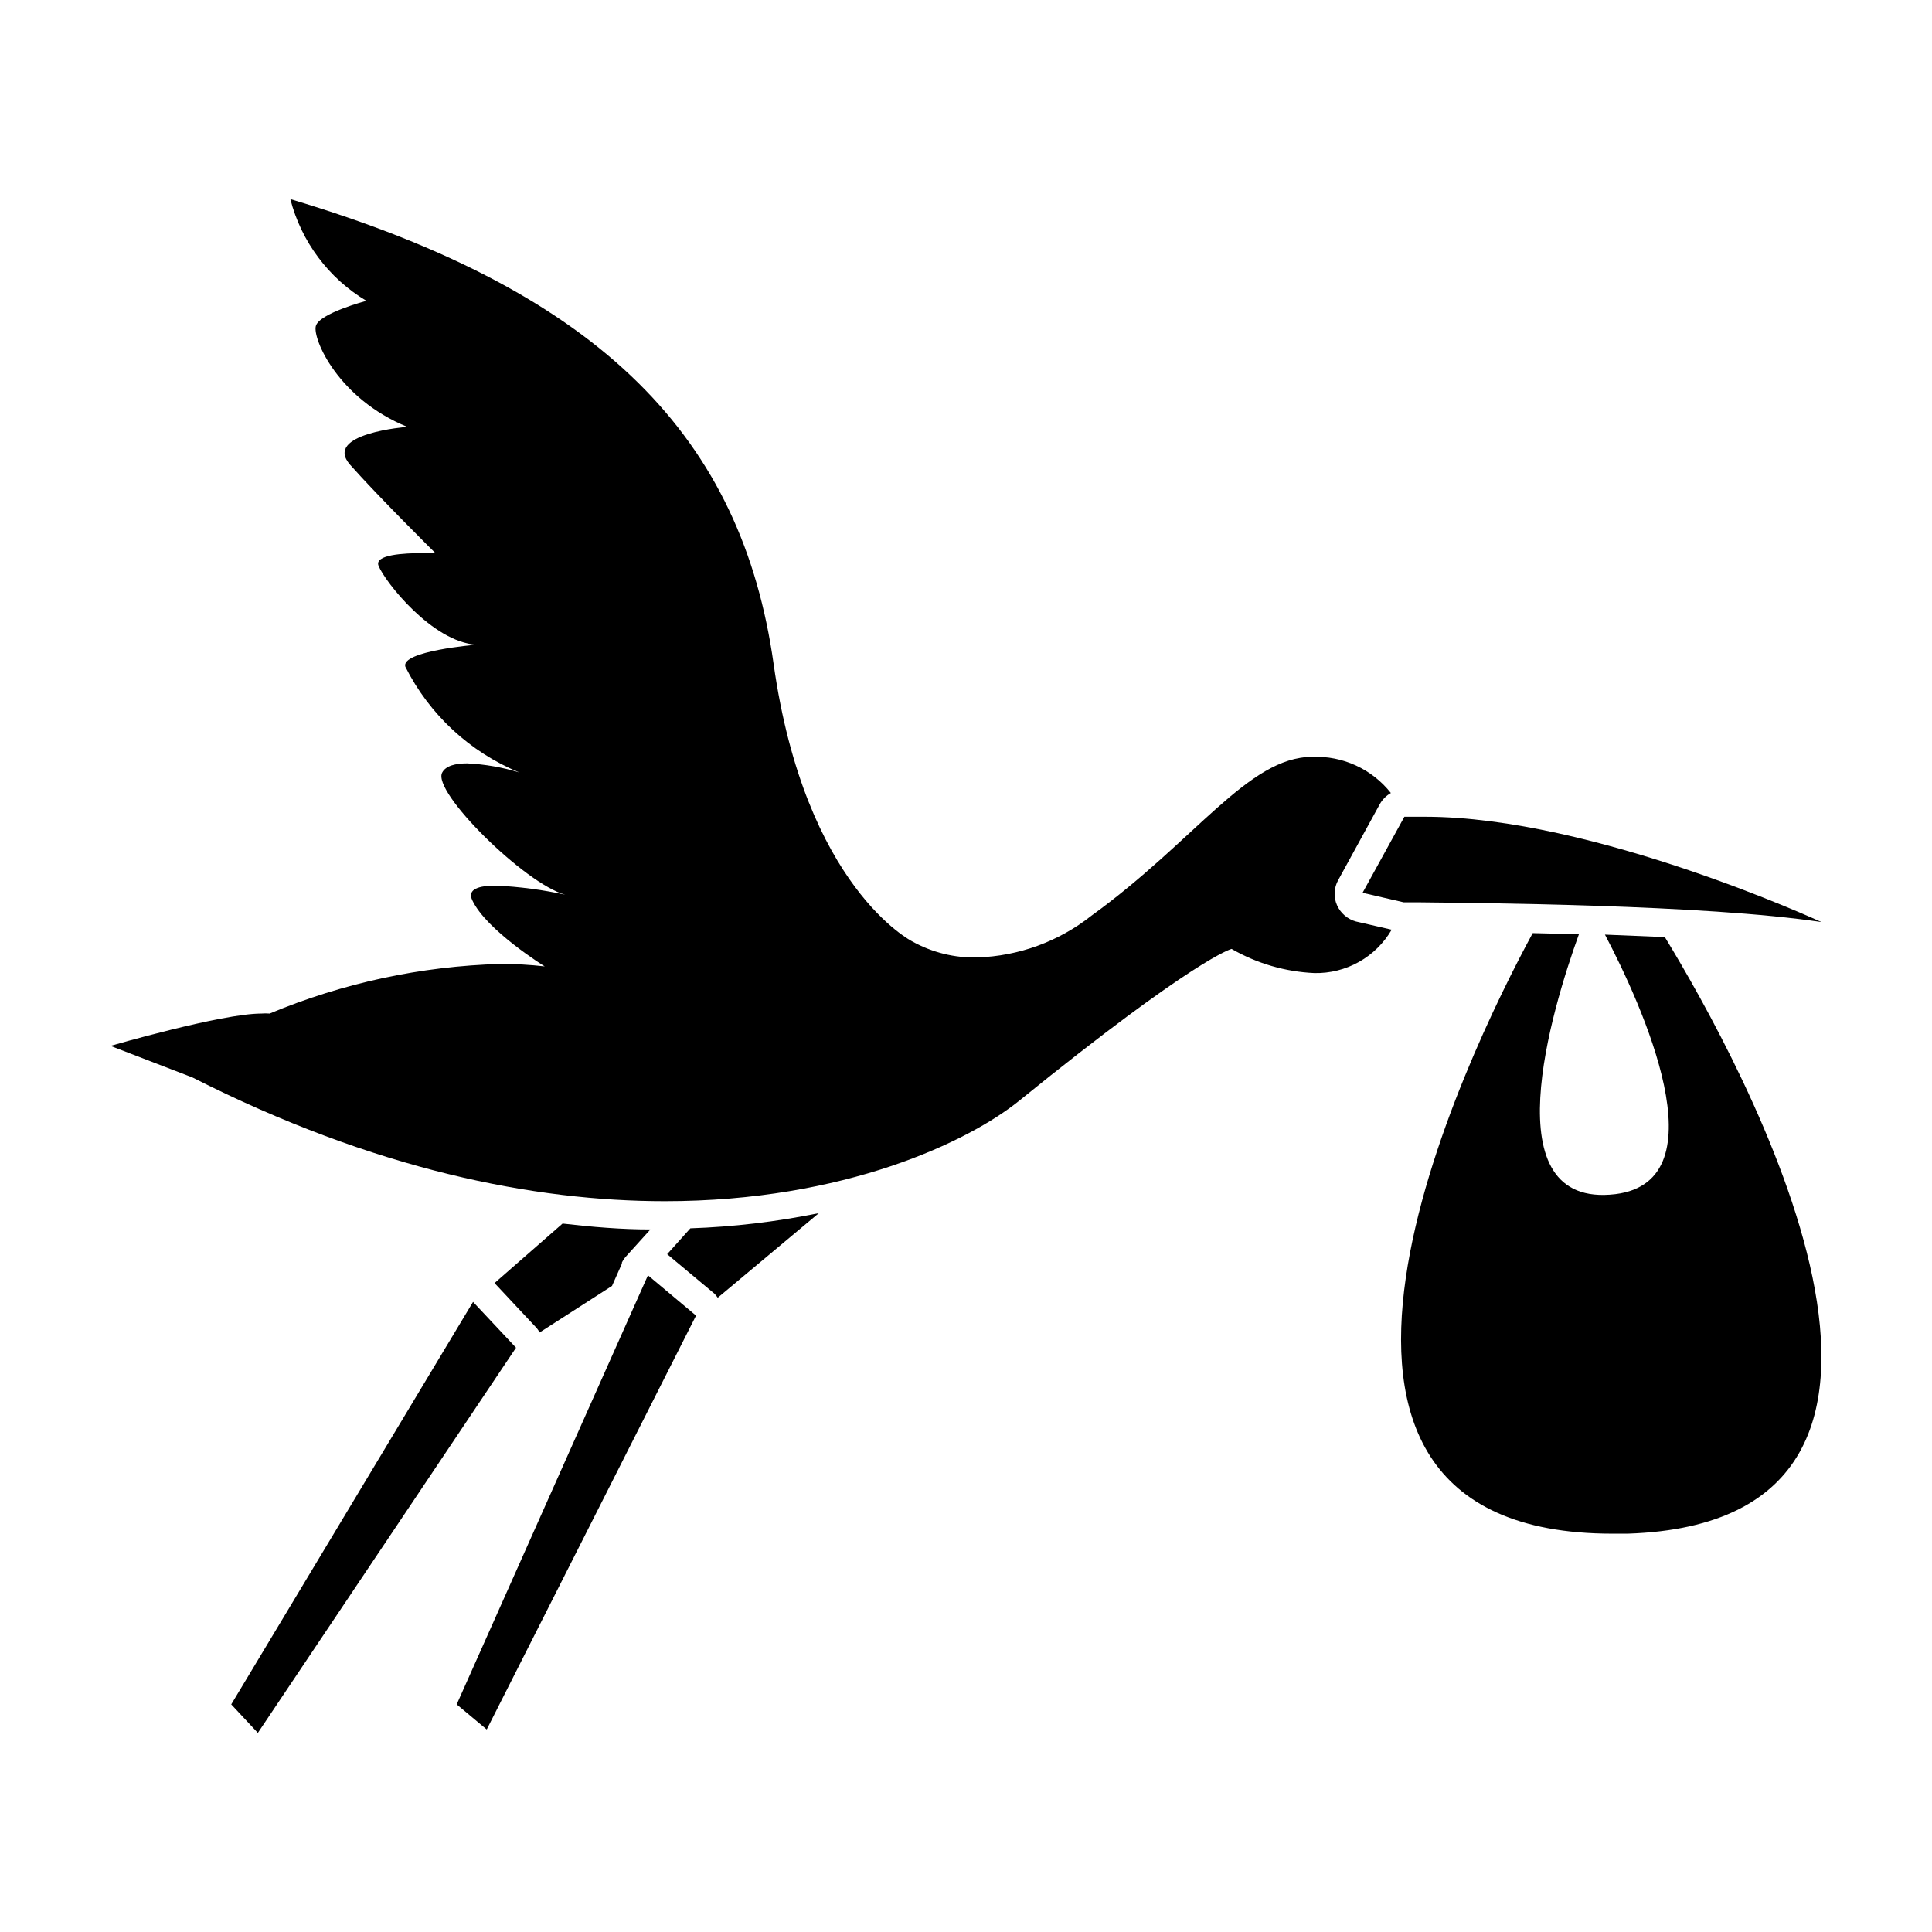
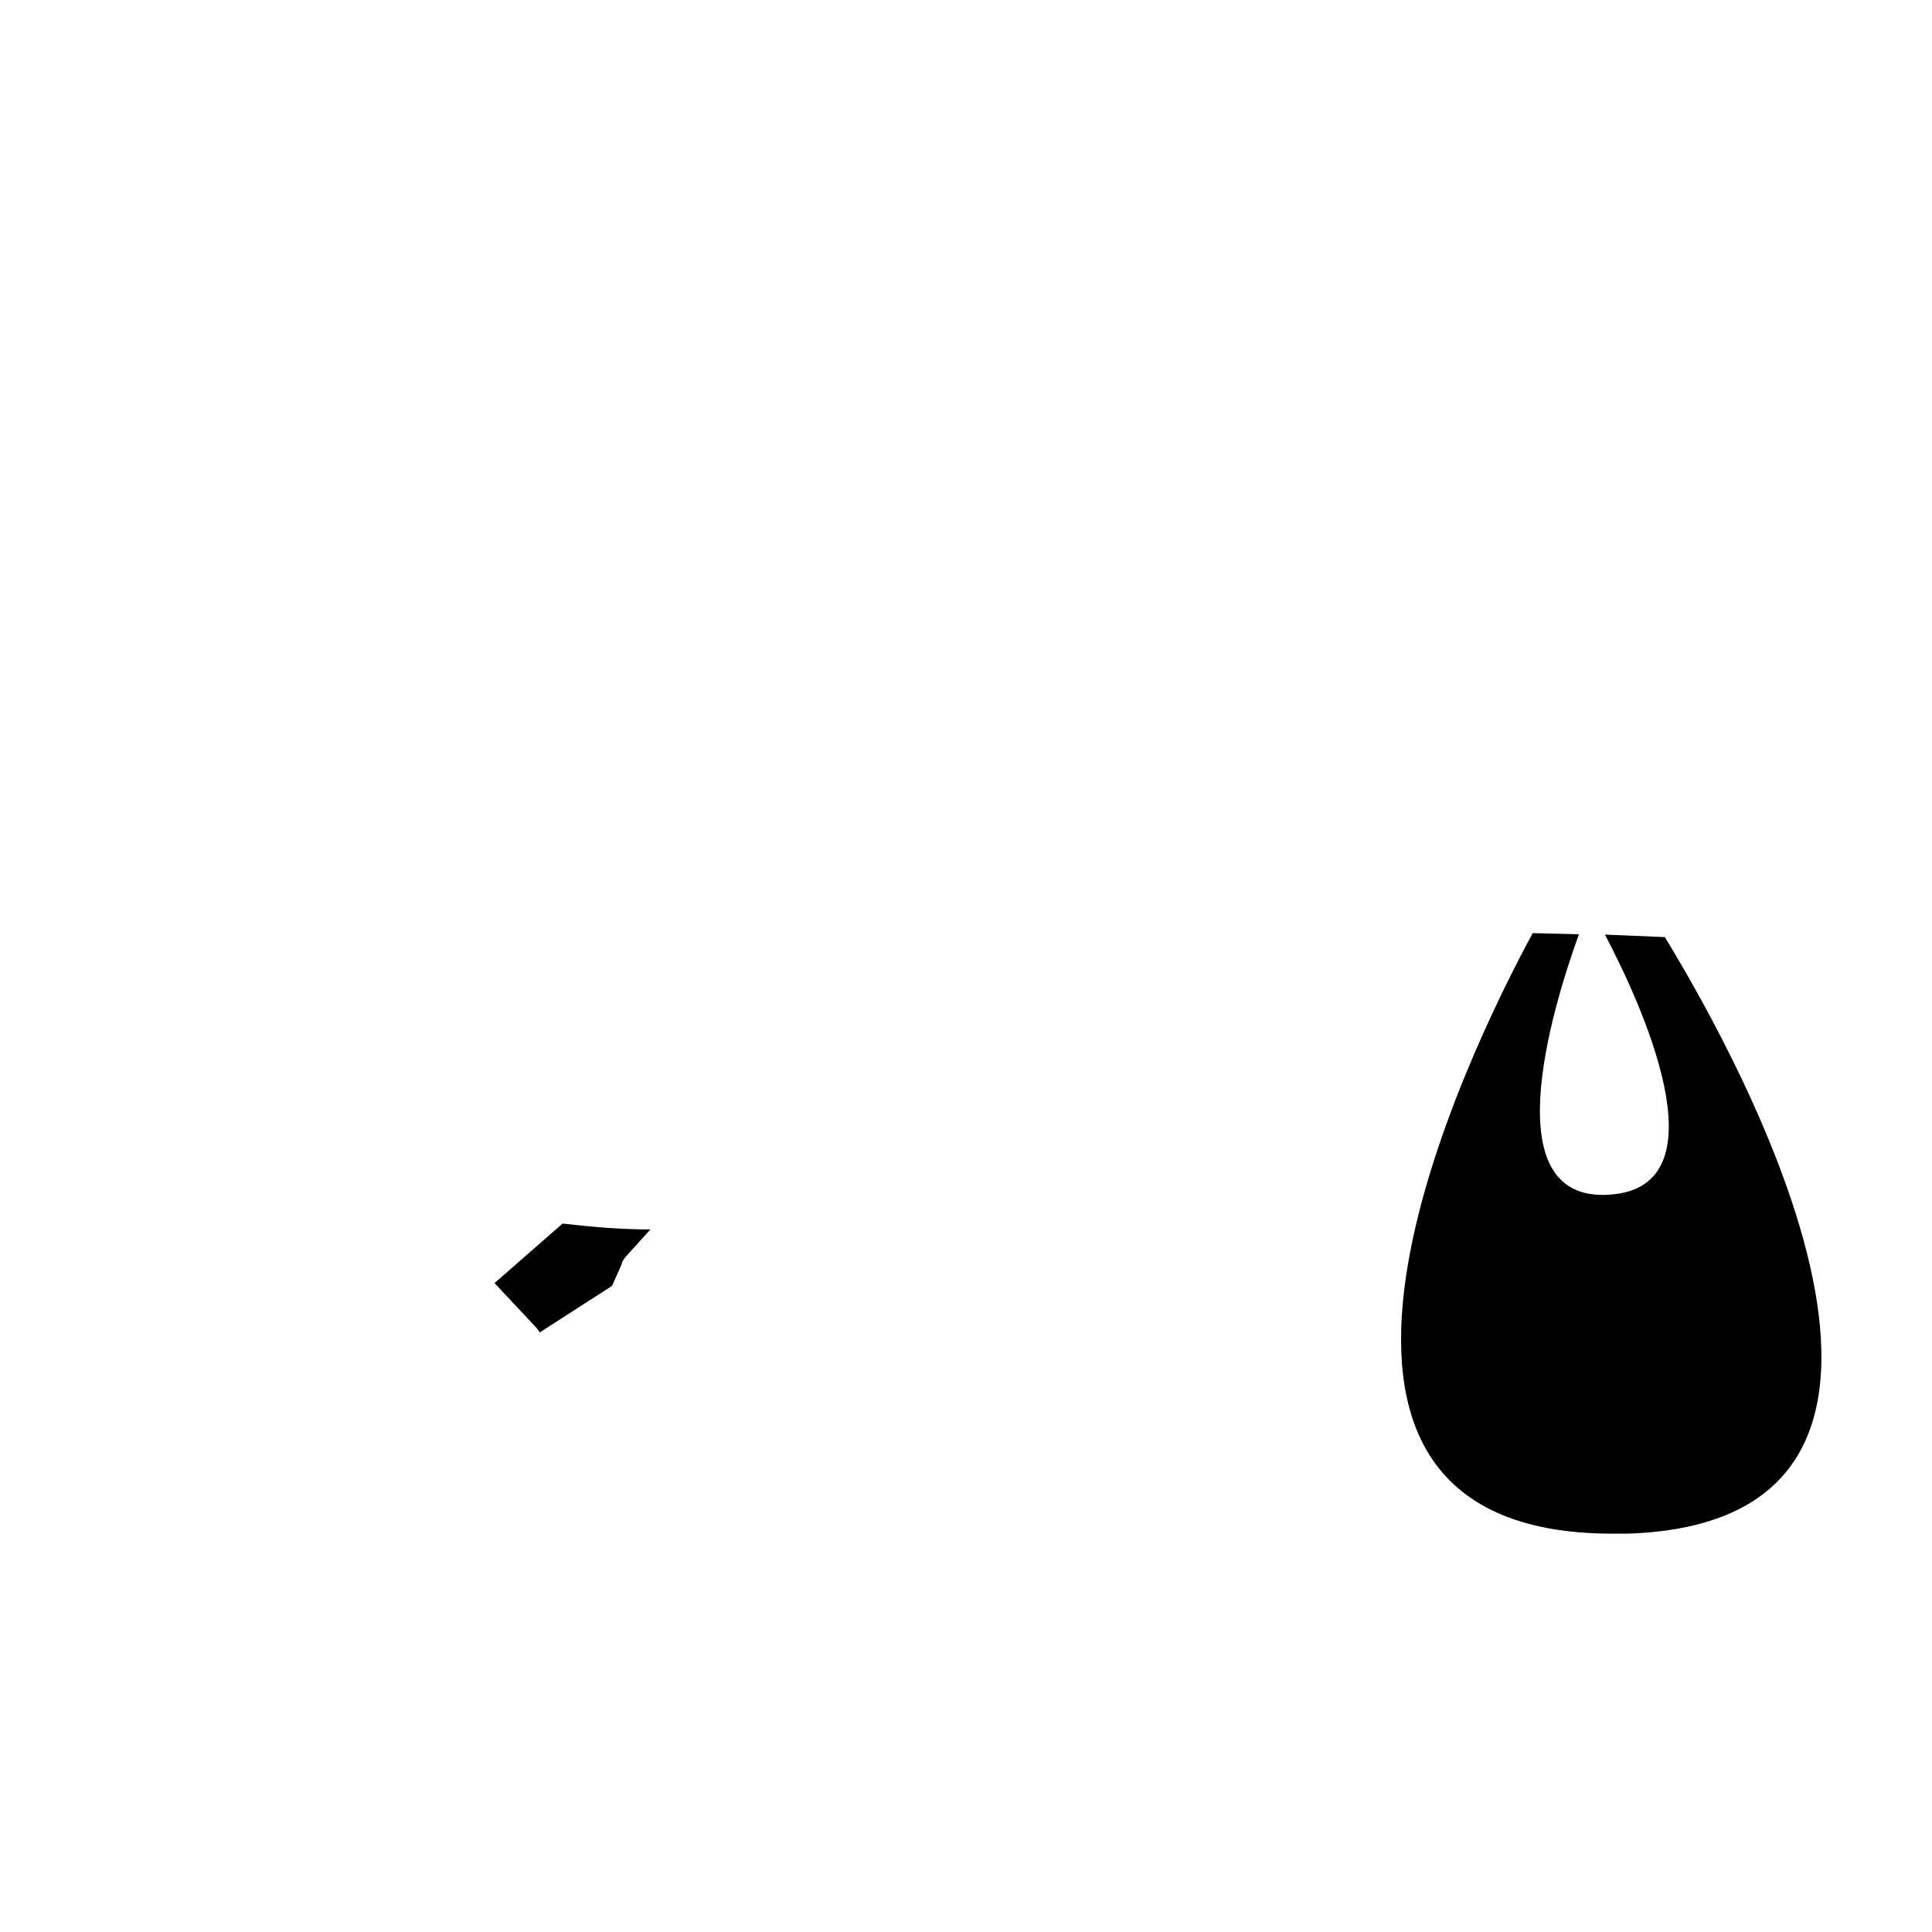
<svg xmlns="http://www.w3.org/2000/svg" fill="#000000" width="800px" height="800px" version="1.1" viewBox="144 144 512 512">
  <g>
    <path d="m308.81 478.89v-0.301c0.141-0.301 0.309-0.59 0.504-0.859l0.402-0.555 6.648-7.356c-7.707 0-15.469-0.656-23.277-1.562l-18.031 15.773 11.184 11.941v-0.004c0.297 0.355 0.551 0.746 0.754 1.16l19.195-12.344z" />
-     <path d="m280.75 501.16-11.387-12.141-64.082 106.66 7.051 7.555z" />
-     <path d="m326.95 469.52-6.144 6.852 12.543 10.48c0.312 0.328 0.602 0.684 0.855 1.059l26.805-22.422c-11.219 2.293-22.613 3.641-34.059 4.031z" />
-     <path d="m272.99 602.33 55.469-109.68-12.746-10.68-50.684 113.71z" />
-     <path d="m512.8 390.38-9.422-2.168v0.004c-2.234-0.605-4.082-2.176-5.035-4.285-0.969-2.152-0.855-4.641 0.301-6.699l11.035-20.152c0.691-1.219 1.699-2.231 2.922-2.922-5.012-6.356-12.773-9.918-20.859-9.574-16.93 0-30.934 22.168-58.543 42.117v0.004c-8.637 6.816-19.23 10.684-30.227 11.031-6.004 0.148-11.934-1.312-17.18-4.231 0 0-28.414-14.207-36.777-73.555-8.367-59.352-44.742-98.348-128.07-123.18 2.906 11.285 10.148 20.973 20.152 26.953 0 0-12.543 3.324-13.402 6.699-0.855 3.375 5.844 19.195 24.234 26.703 0 0-22.52 1.715-15.113 10.078 7.406 8.363 22.57 23.375 22.57 23.375h-3.273c-5.039 0-13 0.402-11.789 3.375 1.664 4.18 14.207 20.152 25.895 20.906 0 0-20.152 1.664-18.793 5.844v0.004c6.375 12.672 17.105 22.621 30.227 28.012-4.5-1.379-9.152-2.191-13.852-2.418-3.023 0-5.644 0.605-6.602 2.418-2.871 5.039 22.016 29.574 32.598 32.395h0.855-0.855c-6.035-1.324-12.168-2.133-18.34-2.418-4.535 0-7.707 0.906-6.297 3.879 3.727 7.961 19.195 17.531 19.195 17.531-3.898-0.445-7.816-0.664-11.738-0.652-21.023 0.59-41.758 5.047-61.164 13.148-0.738-0.062-1.48-0.062-2.219 0-10.48 0-39.953 8.566-39.953 8.566l21.715 8.363c48.367 24.535 90.688 32.797 125.2 32.797 47.863 0 80.609-15.922 93.809-26.551 46.805-37.938 56.375-40.305 56.375-40.305h0.004c6.703 3.867 14.238 6.059 21.969 6.398 4.125 0.082 8.195-0.938 11.793-2.957 3.594-2.019 6.586-4.965 8.66-8.531z" />
    <path d="m585.2 392.34-15.871-0.656c9.676 18.391 31.137 65.246 2.773 68.773-33.051 3.981-16.828-49.07-9.672-68.871l-12.242-0.301c-17.082 31.484-79.656 159.15 21.105 159.15h4.031c97.488-3.176 29.926-125.25 9.875-158.1z" />
-     <path d="m626.71 388.36s-60.457-27.91-105.04-27.91h-5.492l-11.082 20.152 10.883 2.519h3.727c15.52 0.203 75.875 0.555 107.01 5.238z" />
  </g>
</svg>